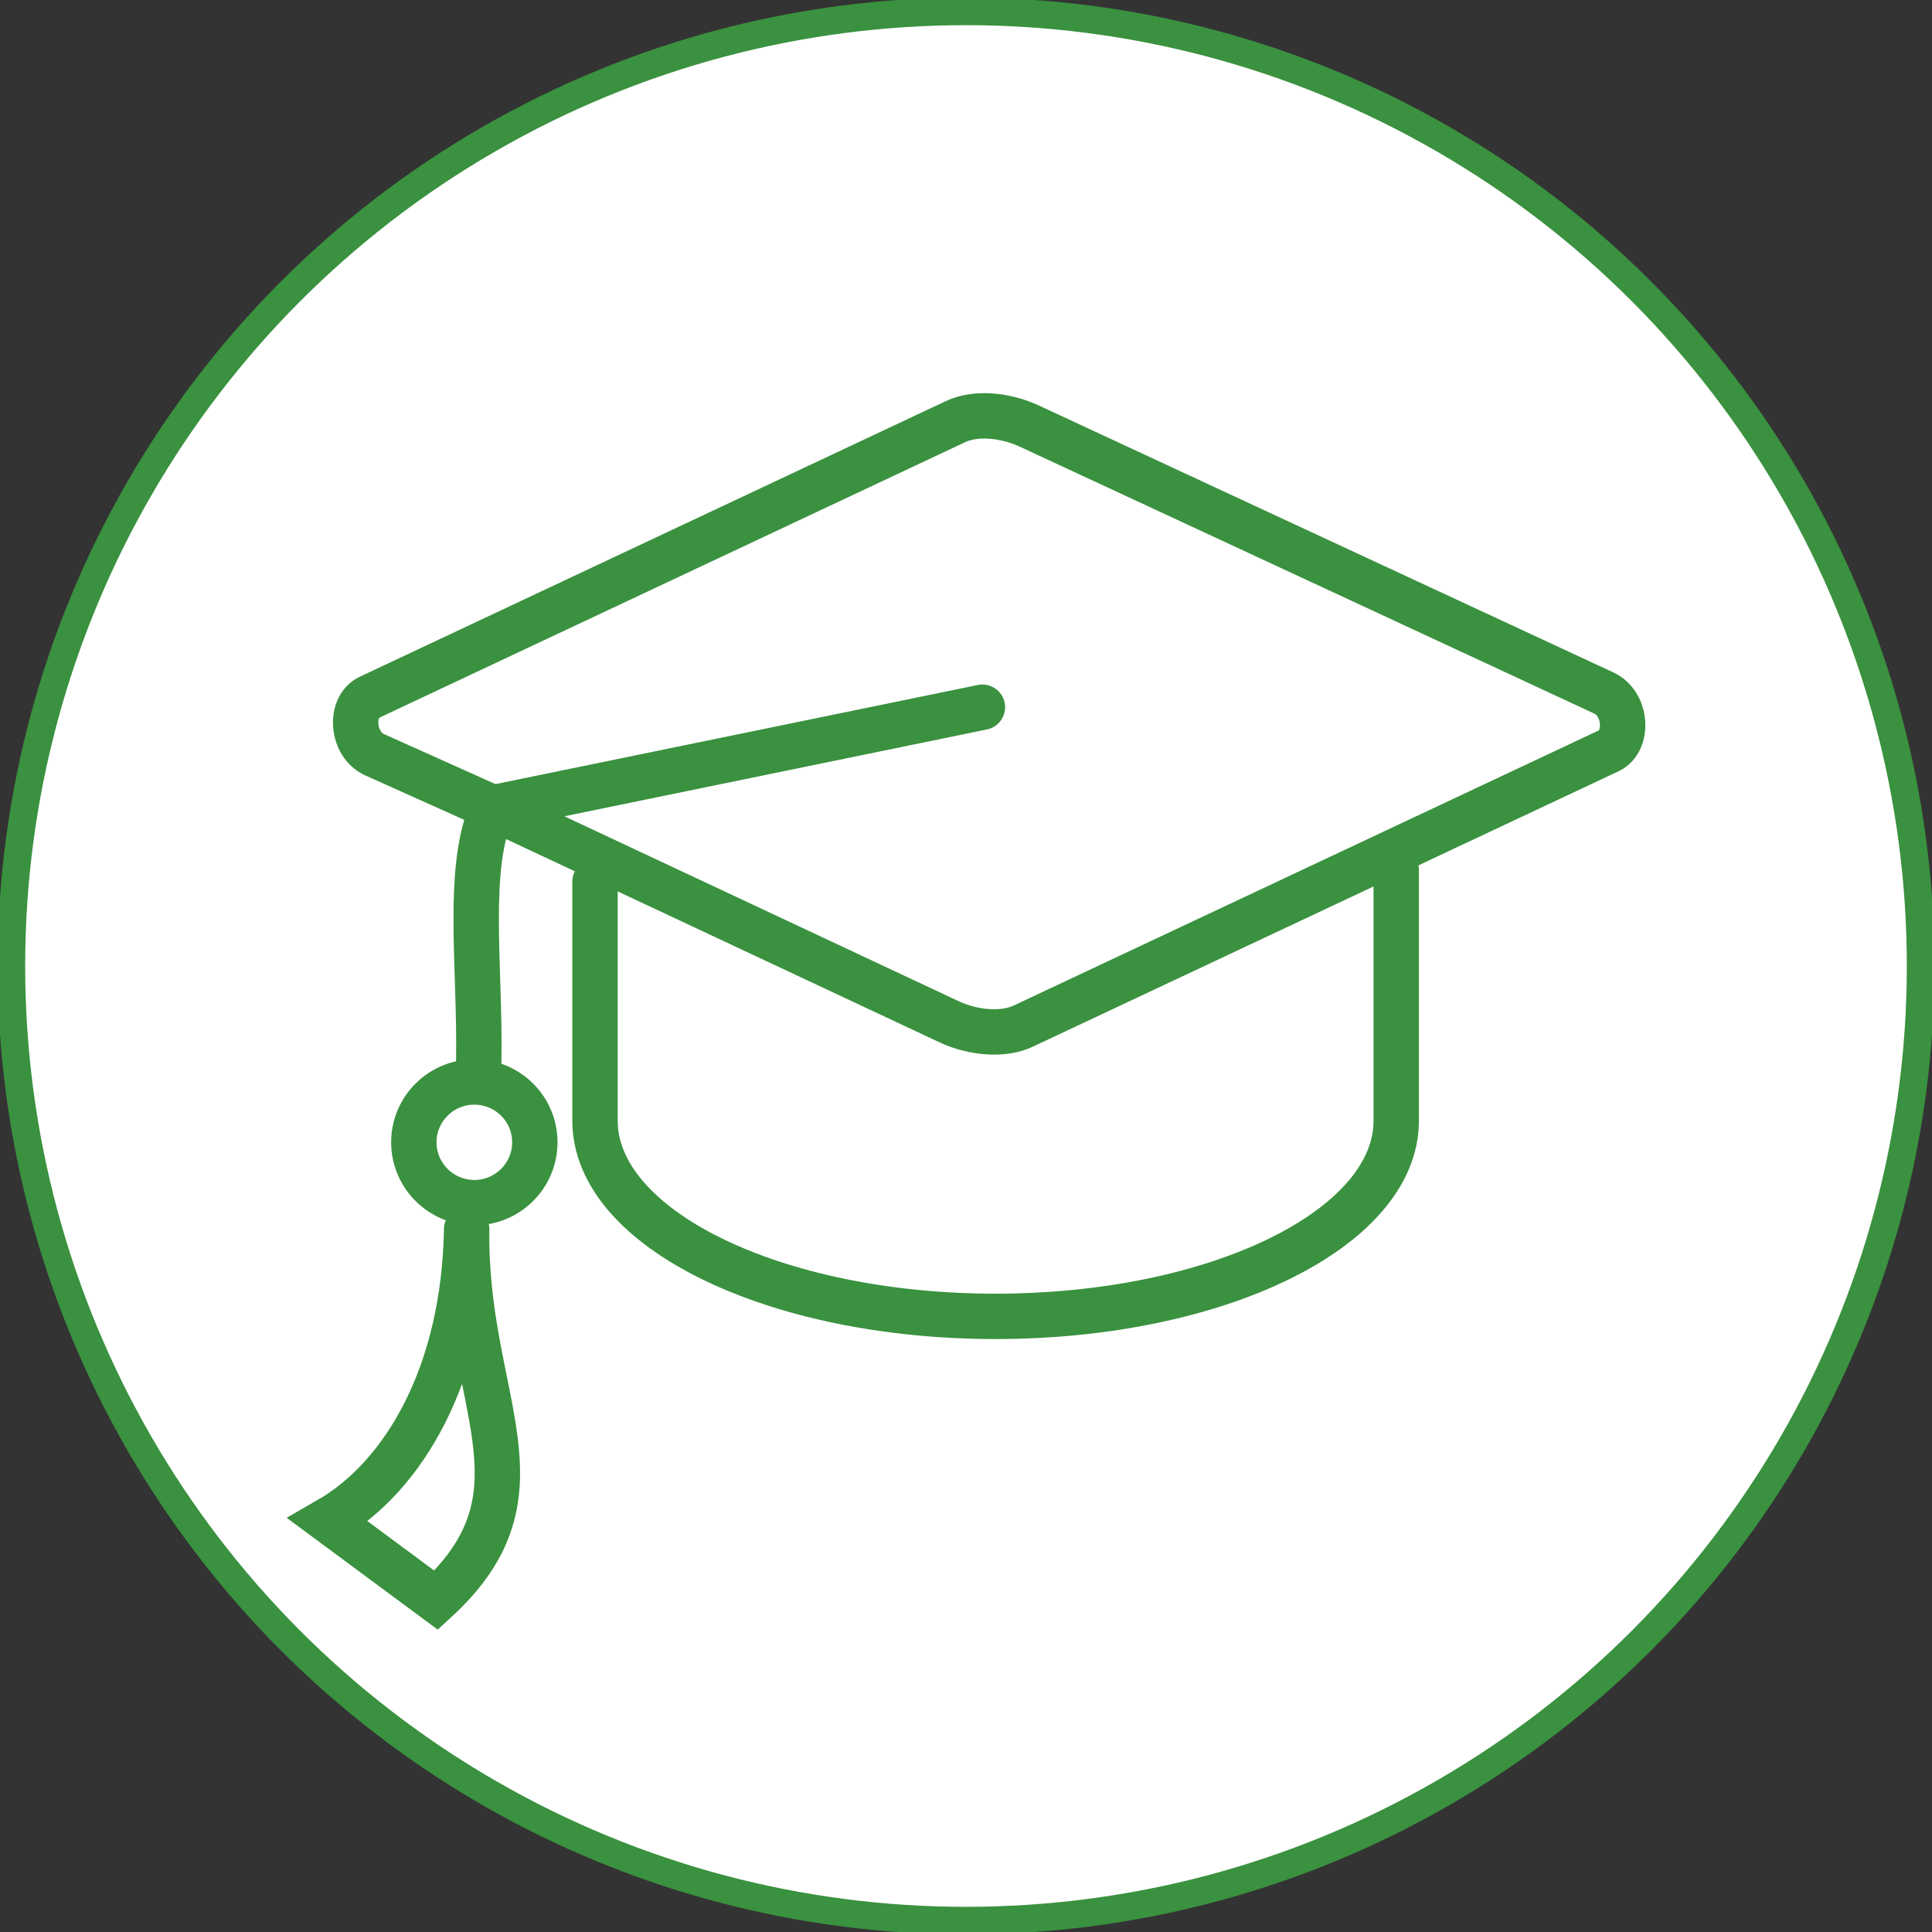
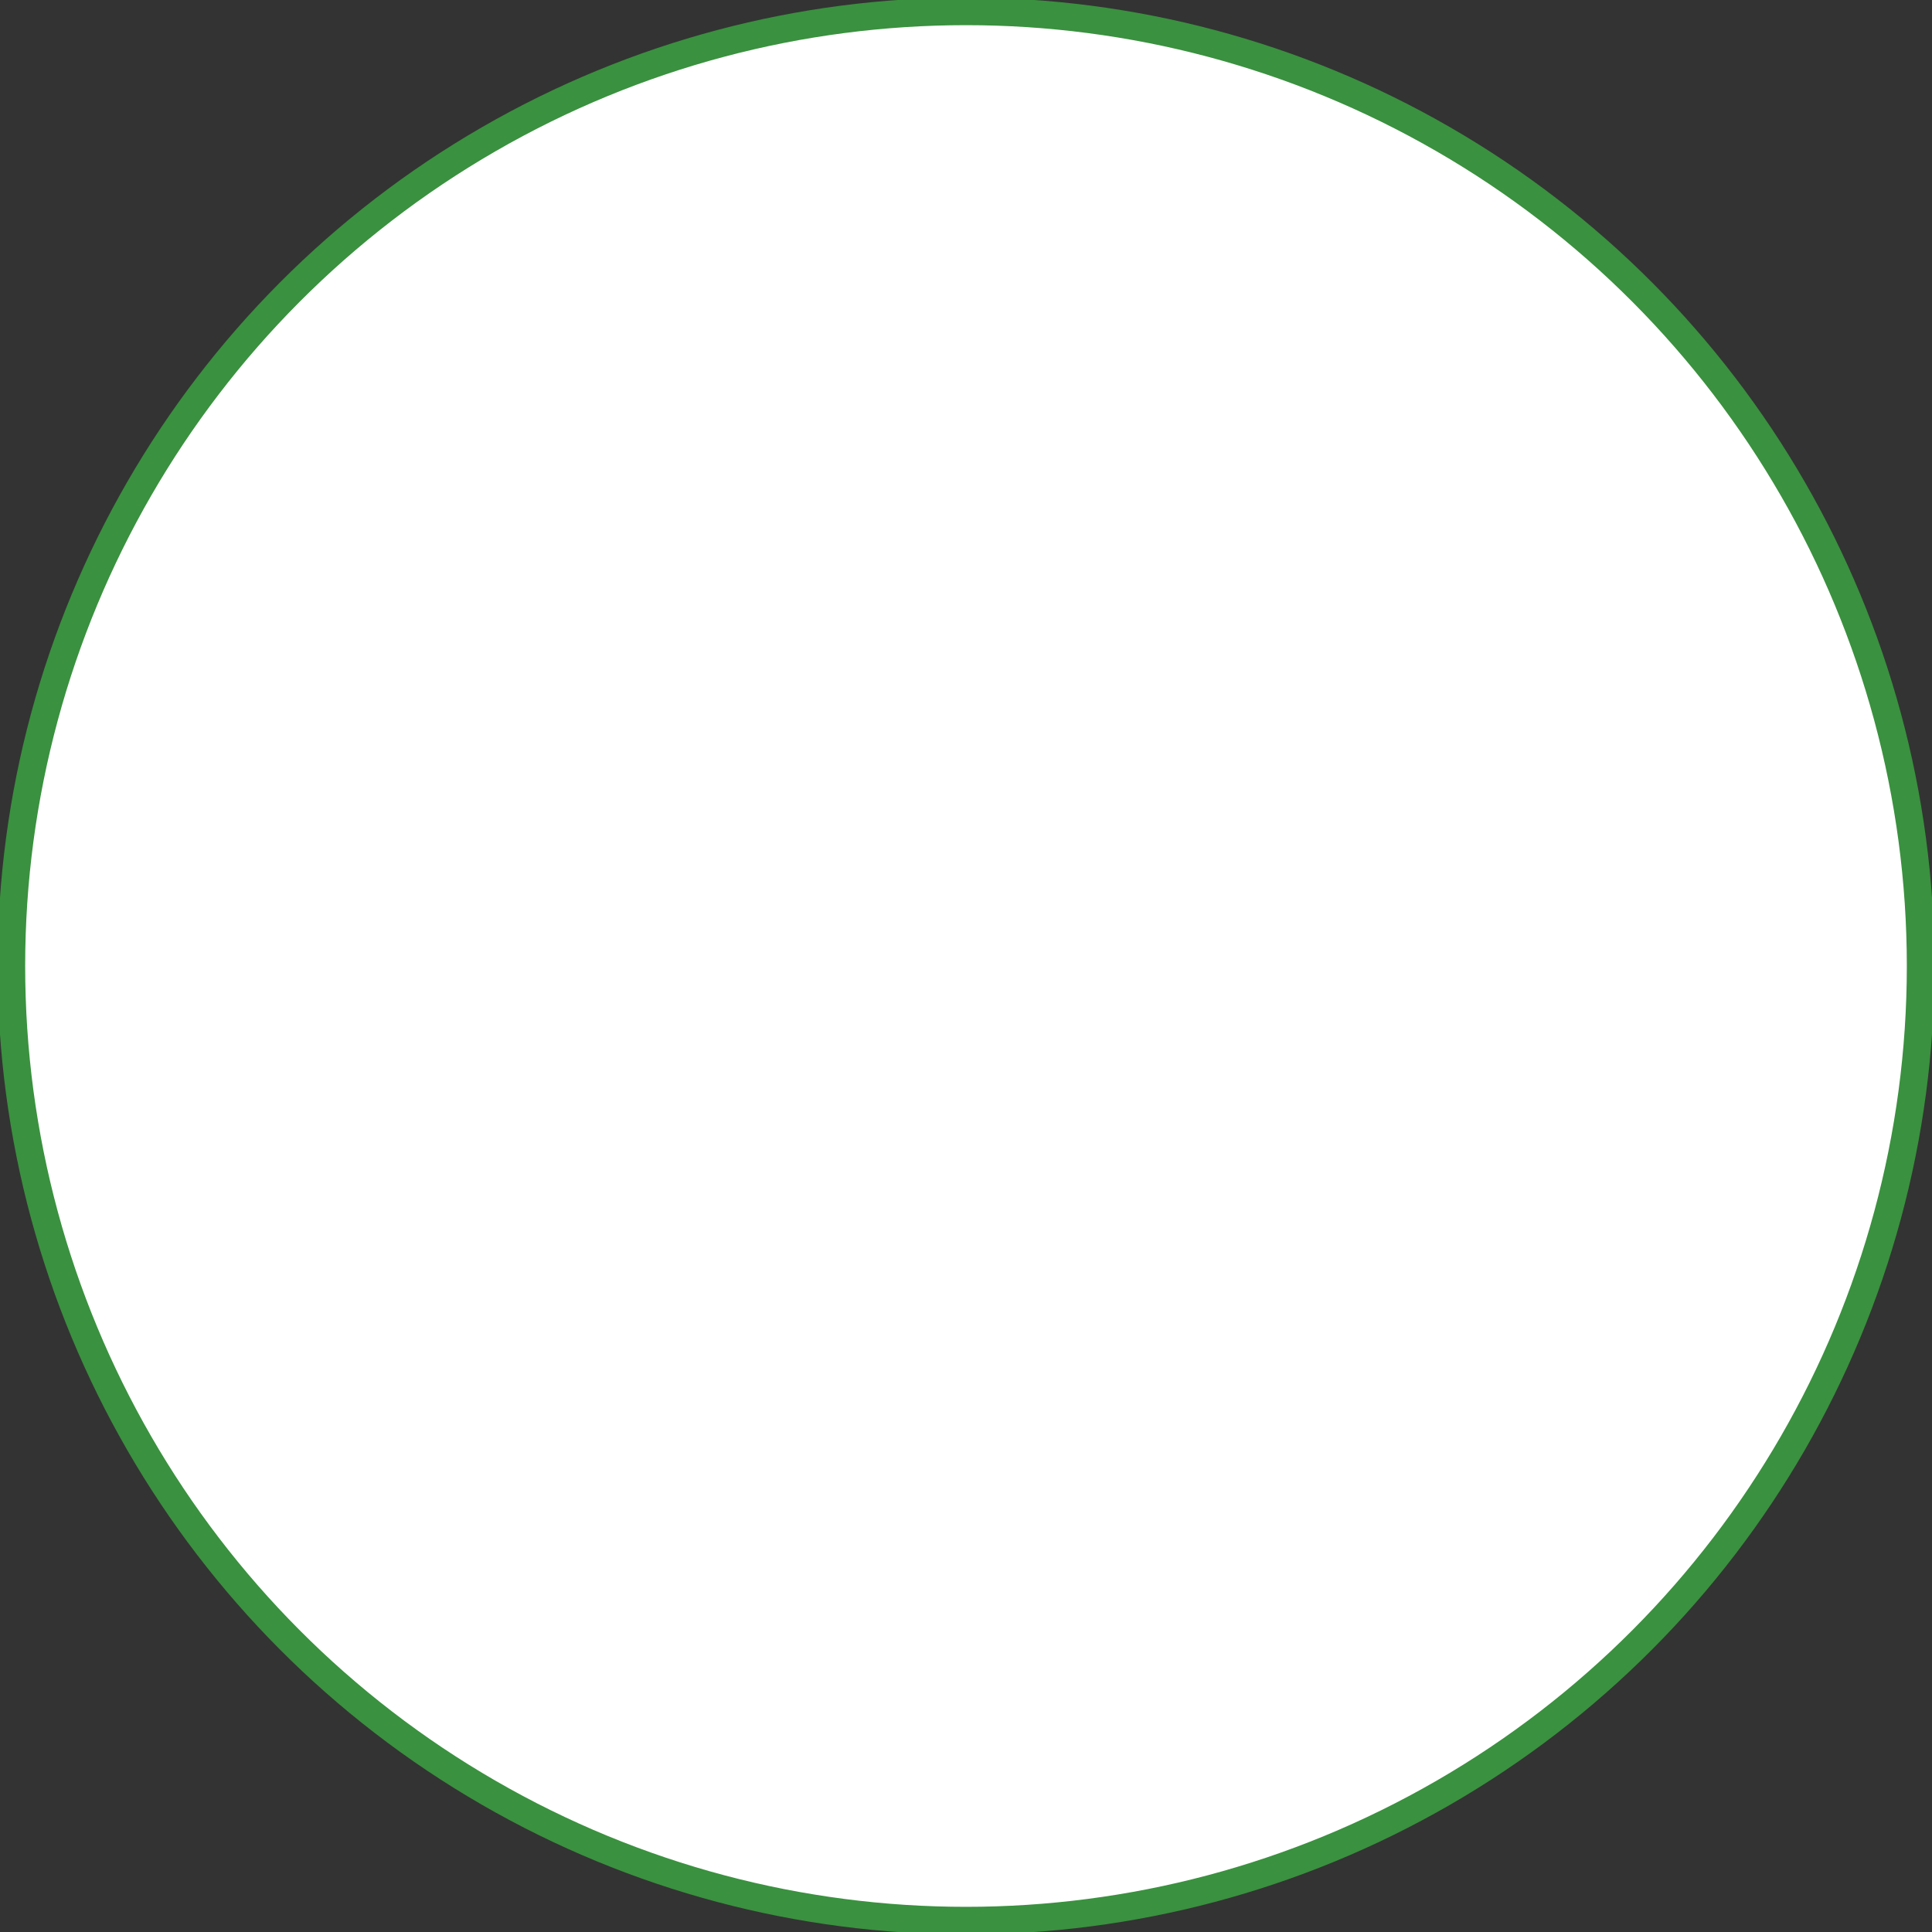
<svg xmlns="http://www.w3.org/2000/svg" version="1.0" id="Layer_1" x="0px" y="0px" width="35px" height="35px" viewBox="0 0 35 35" enable-background="new 0 0 35 35" xml:space="preserve">
  <rect x="0" y="0" width="35" height="35" fill="#333333" stroke="none" />
  <g>
    <circle fill="#FFFFFF" stroke="#3A913F" stroke-width="0.5" stroke-miterlimit="10" cx="17.5" cy="17.5" r="17.294" />
-     <path fill="none" stroke="#3A913F" stroke-width="0.822" stroke-linecap="round" stroke-miterlimit="10" d="M25.294,15.765v4.537   l0,0c0,1.957-3.249,3.545-7.26,3.545c-4.005,0-7.255-1.588-7.255-3.545v-4.33 M8.454,22.267c-0.046,3.121,1.595,4.748-0.552,6.723   L5.943,27.54C7.329,26.745,8.41,24.876,8.454,22.267 M8.673,19.224c0.03-1.727-0.239-3.506,0.255-4.59l-2.141-0.961   c-0.416-0.186-0.463-0.867-0.095-1.041L17.306,7.64c0.37-0.176,0.902-0.121,1.33,0.074l10.418,4.84   c0.425,0.199,0.45,0.877,0.095,1.045l-10.612,4.99c-0.36,0.172-0.904,0.123-1.329-0.072l-8.279-3.883l8.868-1.822 M8.592,19.601   c0.606,0,1.097,0.488,1.097,1.092s-0.49,1.094-1.097,1.094c-0.602,0-1.095-0.49-1.095-1.094S7.99,19.601,8.592,19.601L8.592,19.601   z" />
  </g>
</svg>